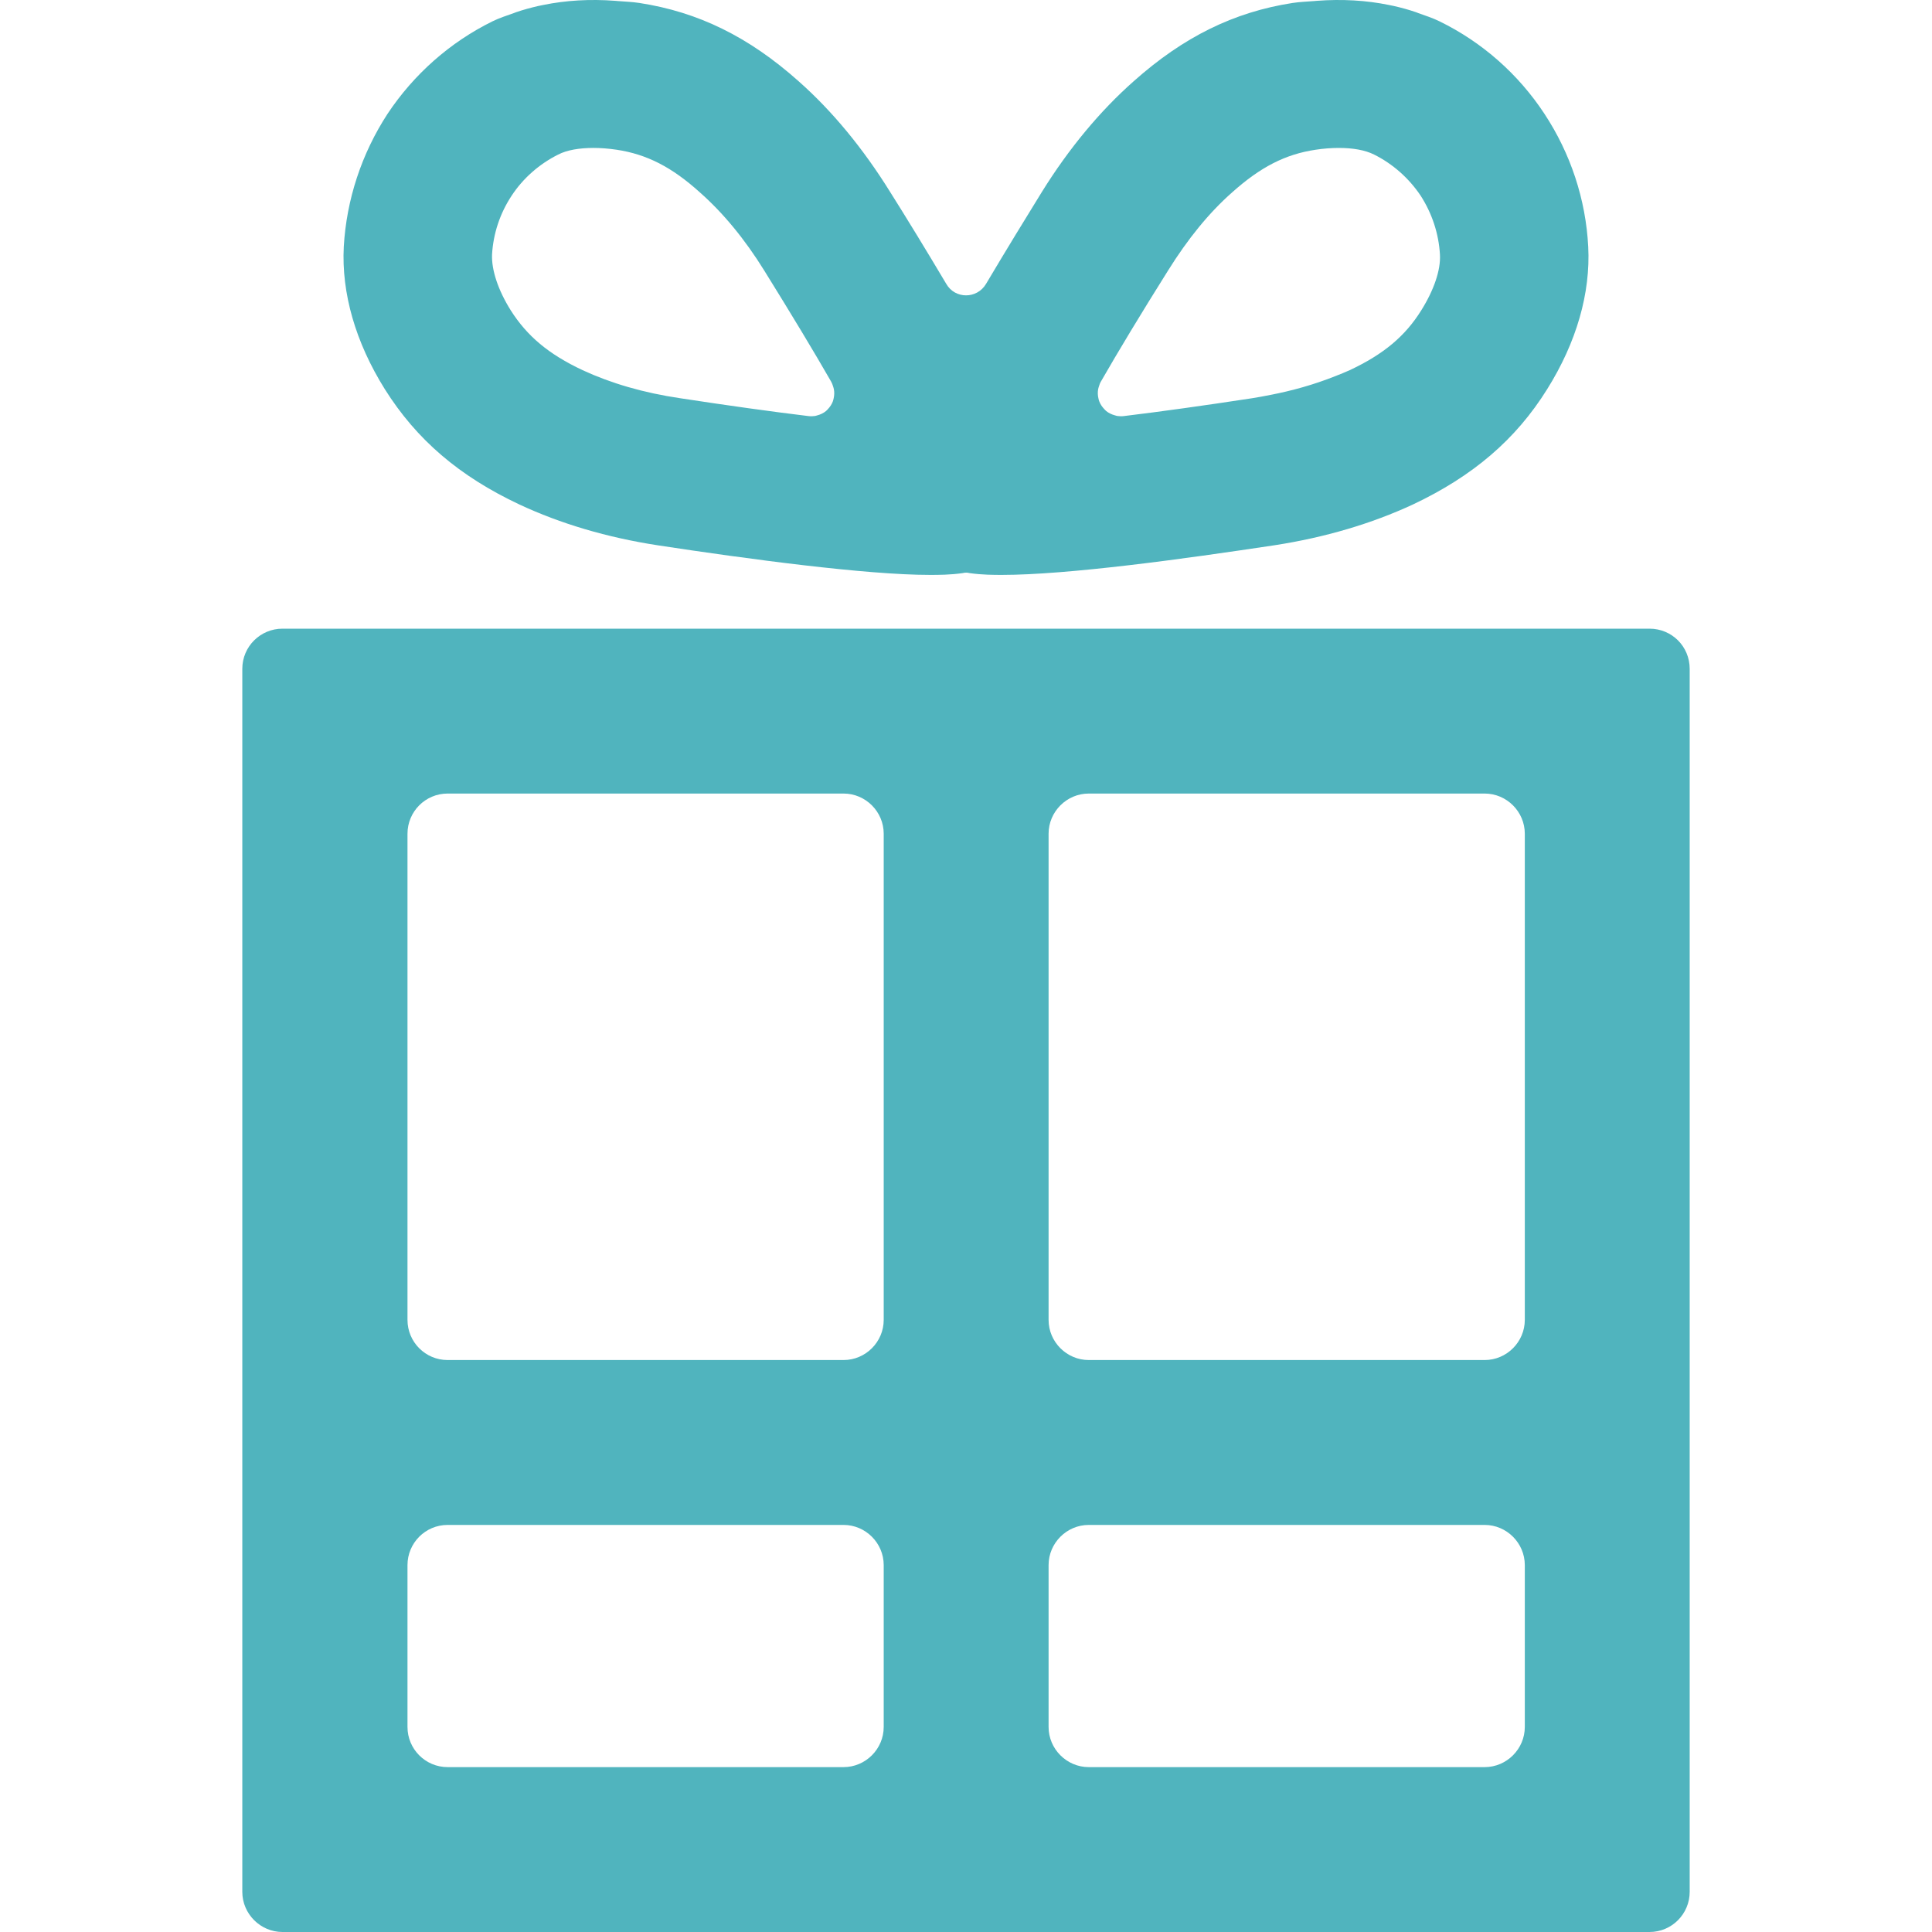
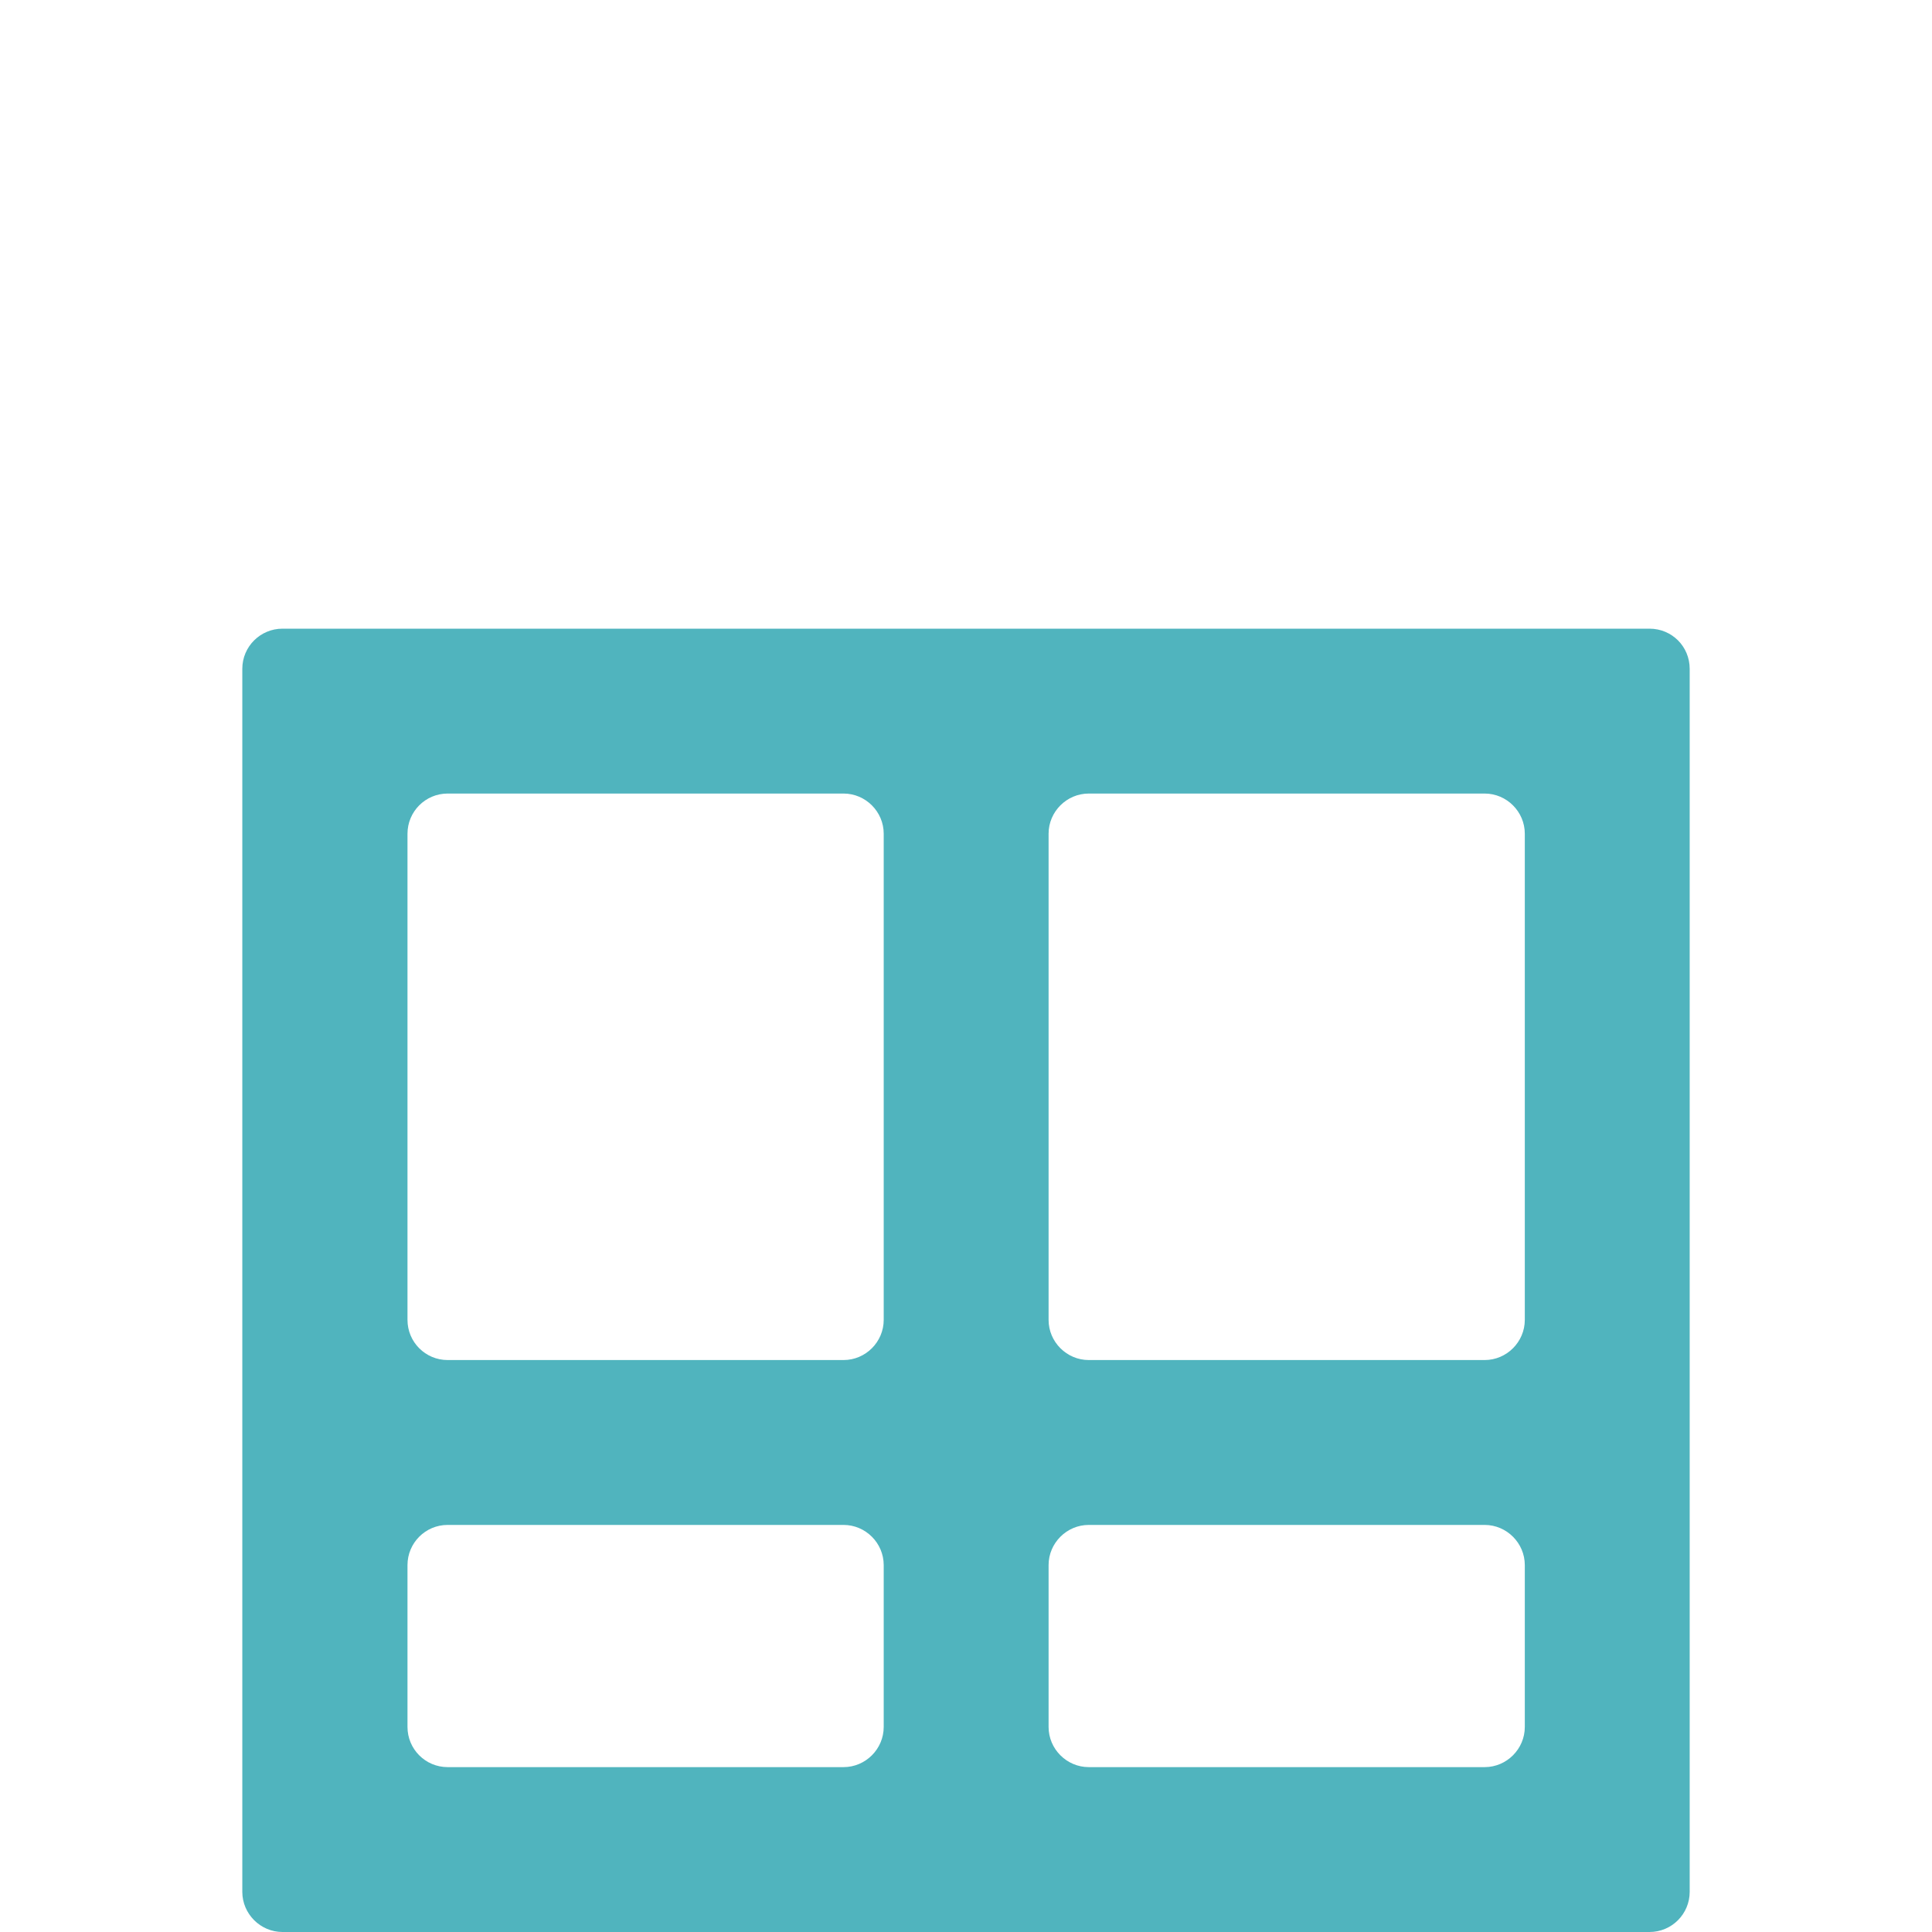
<svg xmlns="http://www.w3.org/2000/svg" version="1.1" id="_x31_0" x="0px" y="0px" viewBox="0 0 512 512" style="width: 32px; height: 32px; opacity: 1;" xml:space="preserve">
  <style type="text/css">
	.st0{fill:#374149;}
</style>
  <g>
-     <path class="st0" d="M137.684,133.714c10.801,5.041,23.125,8.722,36.649,10.801c23.61,3.602,55.218,7.842,72.106,7.842   c2.239,0,5.362,0,8.722-0.481c0.563-0.156,1.2-0.156,1.758,0c3.361,0.481,6.487,0.481,8.644,0.481   c8.483,0,20.569-1.039,33.534-2.559c13.043-1.52,26.806-3.521,38.571-5.283c13.524-2.079,25.849-5.76,36.731-10.801   c15.923-7.526,27.29-17.209,35.614-30.572c7.764-12.403,11.523-25.446,10.882-37.77c-0.641-12.485-4.642-24.649-11.606-35.215   c-6.882-10.48-16.482-18.963-27.767-24.485c-1.79-0.89-3.747-1.516-5.666-2.203c-0.203-0.074-0.398-0.165-0.602-0.234   c-1.892-0.653-3.838-1.184-5.842-1.642c-0.446-0.102-0.898-0.183-1.348-0.278c-5.99-1.226-12.375-1.602-19.073-1.098   c-0.238,0.015-0.481,0.042-0.718,0.062c-1.907,0.16-3.779,0.207-5.725,0.508c-15.525,2.403-28.889,8.964-42.092,20.73   c-8.964,7.921-17.209,17.846-24.41,29.447c-4.162,6.725-9.445,15.364-14.724,24.25c-2.403,4.079-8.241,4.079-10.562,0   c-5.283-8.886-10.566-17.526-14.806-24.25c-7.202-11.602-15.369-21.526-24.329-29.447c-13.203-11.766-26.567-18.326-42.174-20.73   c-1.93-0.301-3.794-0.348-5.689-0.508c-0.242-0.02-0.489-0.047-0.731-0.062c-6.67-0.504-13.051-0.126-19.049,1.098   c-0.446,0.094-0.895,0.176-1.337,0.274c-2.008,0.462-3.966,0.993-5.873,1.649c-0.195,0.066-0.379,0.153-0.574,0.219   c-1.938,0.691-3.907,1.321-5.721,2.215c-11.203,5.522-20.804,14.005-27.767,24.485c-6.885,10.566-10.886,22.73-11.605,35.215   c-0.641,12.324,3.118,25.367,10.882,37.77C110.393,116.505,121.678,126.189,137.684,133.714z M202.58,71.772   c7.206,11.606,13.047,21.289,17.686,29.37c0.238,0.41,0.371,0.828,0.508,1.246c0.082,0.25,0.16,0.496,0.21,0.75   c0.157,0.824,0.122,1.637-0.054,2.414c-0.058,0.27-0.118,0.535-0.211,0.802c-0.289,0.77-0.742,1.461-1.309,2.059   c-0.164,0.172-0.317,0.351-0.5,0.504c-0.661,0.55-1.454,0.934-2.326,1.16c-0.203,0.051-0.394,0.13-0.606,0.161   c-0.547,0.082-1.118,0.102-1.715,0.027c-9.922-1.2-21.366-2.802-33.929-4.72c-9.843-1.442-18.487-4.002-25.927-7.444   c-9.042-4.244-14.723-9.042-19.045-15.846c-3.365-5.361-5.127-10.722-4.963-14.806c0.321-5.521,2.079-10.882,5.202-15.606   c3.04-4.638,7.362-8.402,12.324-10.882c2.318-1.2,5.599-1.758,9.362-1.758c1.918,0,4.002,0.16,6.162,0.48   c7.925,1.2,14.563,4.561,22.007,11.282C191.62,56.408,197.383,63.371,202.58,71.772z M349.527,101.278   c-2.766,0.938-5.658,1.77-8.678,2.481c-1.371,0.325-2.77,0.622-4.185,0.895c-1.622,0.313-3.232,0.641-4.916,0.891   c-12.566,1.918-24.008,3.52-33.933,4.72c-0.594,0.074-1.169,0.054-1.715-0.027c-0.223-0.031-0.426-0.114-0.645-0.172   c-0.868-0.23-1.661-0.61-2.322-1.157c-0.187-0.156-0.343-0.344-0.515-0.524c-0.571-0.598-1.032-1.289-1.321-2.062   c-0.094-0.25-0.145-0.501-0.203-0.754c-0.184-0.79-0.227-1.61-0.07-2.442c0.046-0.25,0.125-0.488,0.203-0.73   c0.133-0.422,0.266-0.844,0.508-1.254c4.638-8.081,10.48-17.764,17.763-29.37c5.283-8.483,10.882-15.364,17.045-20.807   c7.522-6.721,14.083-10.082,22.086-11.282c2.082-0.32,4.166-0.48,6.166-0.48c3.758,0,6.963,0.558,9.362,1.758   c4.962,2.481,9.202,6.244,12.324,10.882c3.04,4.724,4.798,10.086,5.119,15.606c0.242,4.083-1.598,9.445-4.962,14.806   c-4.24,6.803-9.922,11.602-18.964,15.846c-1.191,0.55-2.469,1.039-3.723,1.543C352.512,100.223,351.032,100.766,349.527,101.278z" style="fill: rgb(80, 180, 190);" />
    <path class="st0" d="M437.142,166.605H74.858c-5.838,0-10.644,4.72-10.644,10.644v324.107c0,5.842,4.806,10.644,10.644,10.644   h362.284c5.92,0,10.644-4.802,10.644-10.644V177.249C447.786,171.325,443.062,166.605,437.142,166.605z M223.548,360.426H118.634   c-5.919,0-10.644-4.798-10.644-10.64V220.942c0-5.842,4.725-10.644,10.644-10.644h104.914c5.846,0,10.645,4.802,10.645,10.644   v128.844C234.192,355.628,229.394,360.426,223.548,360.426z M118.634,404.121h104.914c5.846,0,10.645,4.802,10.645,10.644v42.897   c0,5.842-4.798,10.644-10.645,10.644H118.634c-5.919,0-10.644-4.802-10.644-10.644v-42.897   C107.99,408.923,112.715,404.121,118.634,404.121z M393.448,360.426H288.531c-5.842,0-10.645-4.798-10.645-10.64V220.942   c0-5.842,4.802-10.644,10.645-10.644h104.917c5.838,0,10.641,4.802,10.641,10.644v128.844   C404.088,355.628,399.286,360.426,393.448,360.426z M288.531,404.121h104.917c5.838,0,10.641,4.802,10.641,10.644v42.897   c0,5.842-4.802,10.644-10.641,10.644H288.531c-5.842,0-10.645-4.802-10.645-10.644v-42.897   C277.886,408.923,282.688,404.121,288.531,404.121z" style="fill: rgb(80, 180, 190);" />
  </g>
</svg>